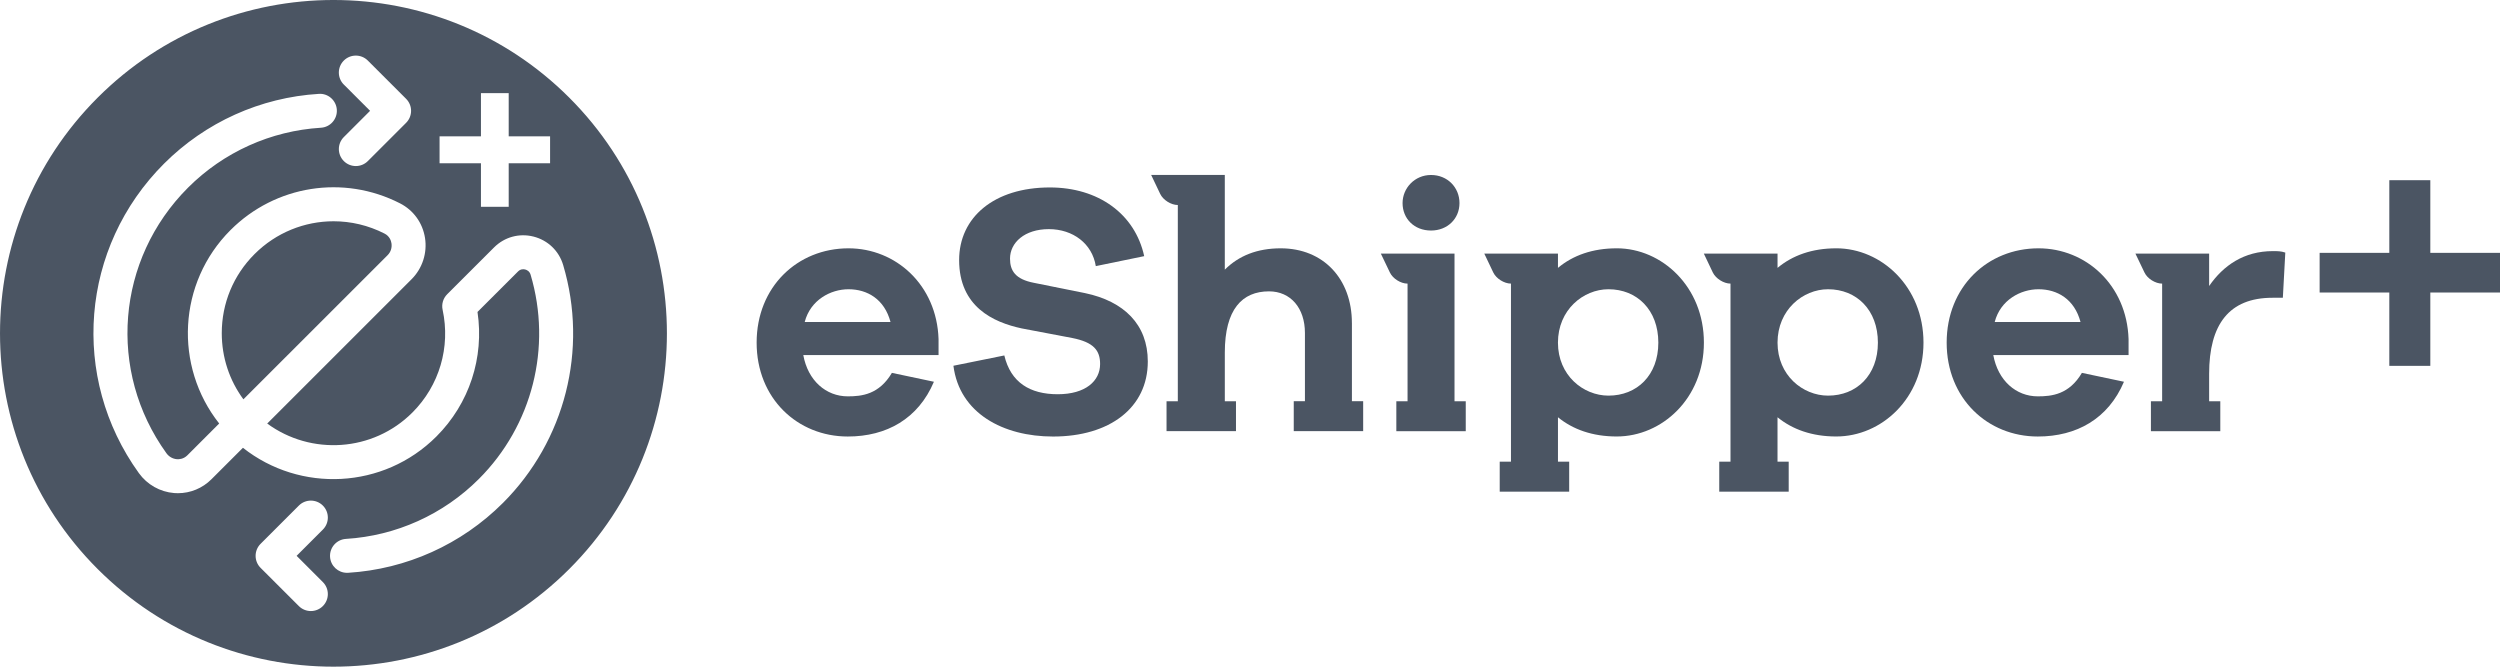
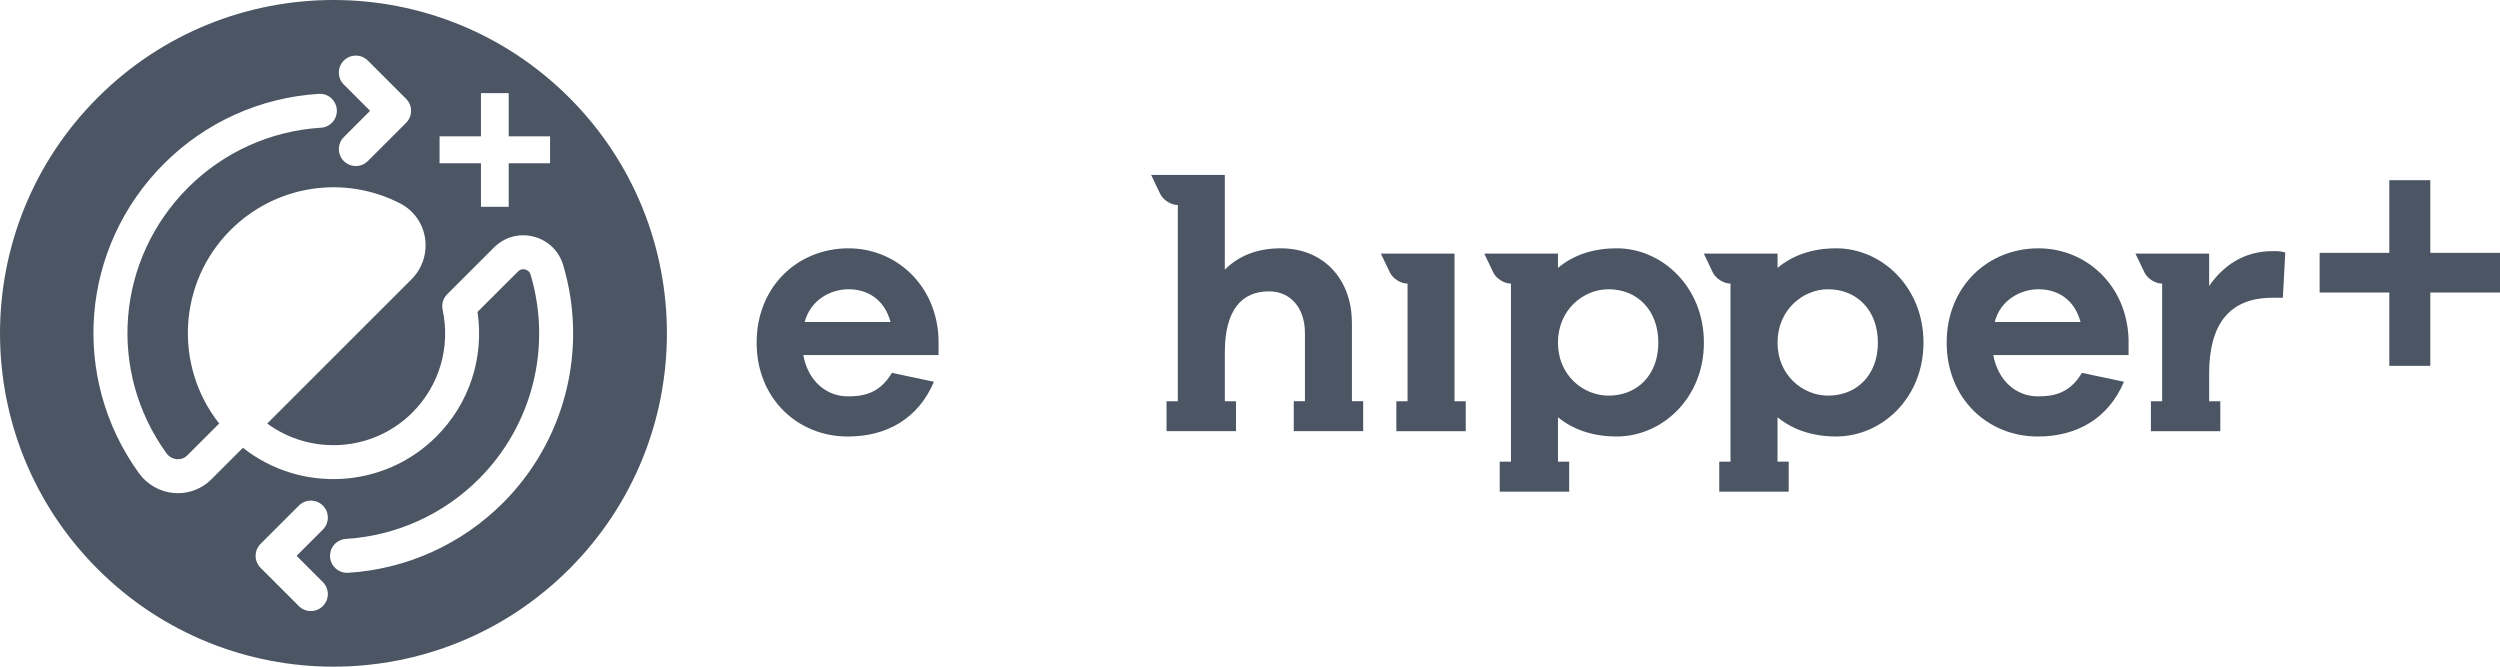
<svg xmlns="http://www.w3.org/2000/svg" width="150" height="40" viewBox="0 0 150 40" fill="none">
  <path d="M50.91 14.899C47.855 14.899 45.398 17.203 45.398 20.558C45.398 23.913 47.855 26.191 50.867 26.191C53.195 26.191 55.096 25.125 56.035 22.905L53.514 22.372C52.745 23.675 51.7 23.781 50.867 23.781C49.564 23.781 48.474 22.839 48.197 21.302H56.313V20.343C56.206 17.097 53.75 14.899 50.909 14.899H50.91ZM48.283 19.319C48.626 17.993 49.843 17.355 50.91 17.355C52.042 17.355 53.067 17.953 53.431 19.319H48.283Z" fill="#4B5563" />
-   <path d="M65.105 17.587L62.033 16.969C60.922 16.755 60.601 16.243 60.601 15.518C60.601 14.559 61.474 13.748 62.929 13.748C64.384 13.748 65.534 14.623 65.748 15.967L68.652 15.369C68.097 12.829 65.897 11.247 62.993 11.247C59.64 11.247 57.548 13.044 57.548 15.604C57.548 18.401 59.595 19.34 61.306 19.705L64.339 20.281C65.621 20.535 66.006 21.026 66.006 21.84C66.006 22.863 65.129 23.654 63.464 23.654C61.798 23.654 60.643 22.949 60.259 21.327L57.205 21.945C57.57 24.805 60.198 26.192 63.185 26.192C66.581 26.192 68.868 24.464 68.868 21.689C68.868 19.468 67.438 18.079 65.107 17.588L65.105 17.587Z" fill="#4B5563" />
  <path d="M122.309 14.899C119.257 14.899 116.8 17.203 116.8 20.558C116.8 23.913 119.258 26.191 122.268 26.191C124.598 26.191 126.497 25.125 127.438 22.905L124.914 22.372C124.149 23.675 123.1 23.781 122.268 23.781C120.965 23.781 119.878 22.839 119.597 21.302H127.714V20.343C127.608 17.097 125.153 14.899 122.309 14.899ZM119.683 19.319C120.025 17.993 121.243 17.355 122.309 17.355C123.444 17.355 124.468 17.953 124.831 19.319H119.682H119.683Z" fill="#4B5563" />
  <path d="M81.114 19.382C81.114 16.734 79.404 14.899 76.843 14.899C75.432 14.899 74.322 15.346 73.488 16.18V10.498H69.07L69.61 11.631C69.784 11.999 70.263 12.301 70.669 12.301V24.074H69.992V25.869H74.159V24.074H73.489V21.154C73.489 18.549 74.537 17.481 76.139 17.481C77.44 17.481 78.296 18.485 78.296 19.978V24.073H77.625V25.869H81.79V24.073H81.115V19.38L81.114 19.382Z" fill="#4B5563" />
  <path d="M97.003 14.899C95.551 14.899 94.373 15.324 93.478 16.072V15.216H89.057L89.598 16.352C89.775 16.717 90.253 17.016 90.658 17.016V27.701H89.983V29.5H94.151V27.701H93.478V25.036C94.374 25.767 95.551 26.189 97.003 26.189C99.714 26.189 102.234 23.907 102.234 20.557C102.234 17.206 99.714 14.898 97.003 14.898V14.899ZM96.51 23.738C94.991 23.738 93.477 22.52 93.477 20.558C93.477 18.595 94.991 17.355 96.51 17.355C98.217 17.355 99.5 18.594 99.5 20.558C99.5 22.521 98.217 23.738 96.51 23.738Z" fill="#4B5563" />
  <path d="M110.176 14.899C108.724 14.899 107.549 15.324 106.652 16.072V15.216H102.23L102.77 16.352C102.949 16.717 103.425 17.016 103.83 17.016V27.701H103.155V29.5H107.322V27.701H106.651V25.036C107.548 25.767 108.722 26.189 110.175 26.189C112.887 26.189 115.409 23.907 115.409 20.557C115.409 17.206 112.887 14.898 110.175 14.898L110.176 14.899ZM109.684 23.738C108.168 23.738 106.652 22.52 106.652 20.558C106.652 18.595 108.168 17.355 109.684 17.355C111.391 17.355 112.674 18.594 112.674 20.558C112.674 22.521 111.39 23.738 109.684 23.738Z" fill="#4B5563" />
  <path d="M132.548 17.162V15.218H128.126L128.67 16.353C128.843 16.718 129.323 17.017 129.728 17.017V24.076H129.055V25.871H133.218V24.076H132.548V22.431C132.548 19.467 133.744 17.866 136.35 17.866H136.971L137.118 15.155C136.863 15.067 136.649 15.067 136.372 15.067C134.642 15.067 133.402 15.923 132.548 17.161V17.162Z" fill="#4B5563" />
-   <path d="M85.862 13.832C86.845 13.832 87.569 13.126 87.569 12.185C87.569 11.245 86.845 10.499 85.862 10.499C84.878 10.499 84.154 11.29 84.154 12.185C84.154 13.127 84.859 13.832 85.862 13.832Z" fill="#4B5563" />
  <path d="M87.271 15.217H82.851L83.395 16.353C83.57 16.718 84.044 17.017 84.453 17.017V24.075H83.78V25.87H87.945V24.075H87.271V15.217Z" fill="#4B5563" />
  <path d="M145.819 15.171V10.812H143.359V15.171H139.178V17.551H143.359V21.951H145.819V17.551H150V15.171H145.819Z" fill="#4B5563" />
-   <path d="M23.488 14.596C23.465 14.446 23.379 14.172 23.072 14.015C22.1 13.518 21.052 13.276 20.014 13.276C18.277 13.276 16.565 13.953 15.272 15.246C14.003 16.513 13.306 18.198 13.306 19.99C13.306 21.438 13.761 22.816 14.604 23.959L23.257 15.31C23.446 15.121 23.529 14.861 23.488 14.596Z" fill="#4B5563" />
  <path d="M5.86 5.858C-1.953 13.669 -1.953 26.332 5.86 34.142C13.673 41.953 26.341 41.953 34.155 34.142C41.968 26.332 41.969 13.669 34.155 5.858C26.342 -1.953 13.673 -1.953 5.86 5.858ZM26.374 8.178H28.857V5.589H30.522V8.178H33.005V9.794H30.522V12.407H28.857V9.794H26.374V8.178ZM20.629 5.075C20.231 4.677 20.231 4.032 20.629 3.634C21.027 3.236 21.672 3.236 22.07 3.634L24.366 5.929C24.764 6.326 24.764 6.972 24.366 7.37L22.07 9.665C21.872 9.863 21.611 9.963 21.35 9.963C21.09 9.963 20.829 9.864 20.63 9.665C20.232 9.267 20.232 8.622 20.63 8.224L22.205 6.649L20.63 5.074L20.629 5.075ZM19.371 34.924C19.77 35.322 19.77 35.967 19.371 36.365C19.173 36.563 18.912 36.663 18.651 36.663C18.391 36.663 18.13 36.564 17.931 36.365L15.635 34.071C15.237 33.673 15.237 33.028 15.635 32.63L17.931 30.335C18.329 29.937 18.974 29.937 19.372 30.335C19.77 30.733 19.77 31.377 19.372 31.775L17.797 33.35L19.371 34.924ZM30.171 30.181C27.688 32.664 24.389 34.151 20.883 34.368C20.862 34.369 20.84 34.369 20.819 34.369C20.285 34.369 19.837 33.953 19.803 33.413C19.769 32.851 20.196 32.369 20.757 32.334C23.766 32.148 26.598 30.872 28.73 28.74C31.94 25.533 33.13 20.835 31.836 16.482C31.772 16.266 31.604 16.193 31.51 16.169C31.418 16.146 31.24 16.13 31.083 16.287L28.65 18.717C29.06 21.457 28.159 24.217 26.182 26.192C23.015 29.358 18.007 29.58 14.576 26.867L12.683 28.759C12.147 29.295 11.425 29.592 10.675 29.592C10.599 29.592 10.522 29.59 10.446 29.583C9.602 29.514 8.832 29.079 8.333 28.388C4.191 22.642 4.825 14.833 9.843 9.818C12.329 7.334 15.627 5.846 19.131 5.632C19.687 5.592 20.175 6.024 20.21 6.585C20.244 7.147 19.817 7.63 19.256 7.664C16.248 7.849 13.417 9.125 11.284 11.257C6.978 15.562 6.432 22.265 9.987 27.196C10.135 27.401 10.363 27.531 10.61 27.551C10.749 27.563 11.014 27.546 11.243 27.318L13.151 25.41C10.437 21.98 10.663 16.97 13.831 13.804C16.524 11.112 20.61 10.467 23.999 12.2C24.811 12.614 25.358 13.372 25.501 14.277C25.643 15.18 25.343 16.104 24.698 16.75L16.033 25.413C18.657 27.338 22.371 27.123 24.742 24.753C26.362 23.134 27.04 20.829 26.557 18.588C26.483 18.25 26.588 17.898 26.832 17.654L29.643 14.846C30.268 14.221 31.154 13.978 32.012 14.195C32.872 14.414 33.537 15.051 33.79 15.902C35.297 20.973 33.91 26.444 30.172 30.181H30.171Z" fill="#4B5563" />
</svg>